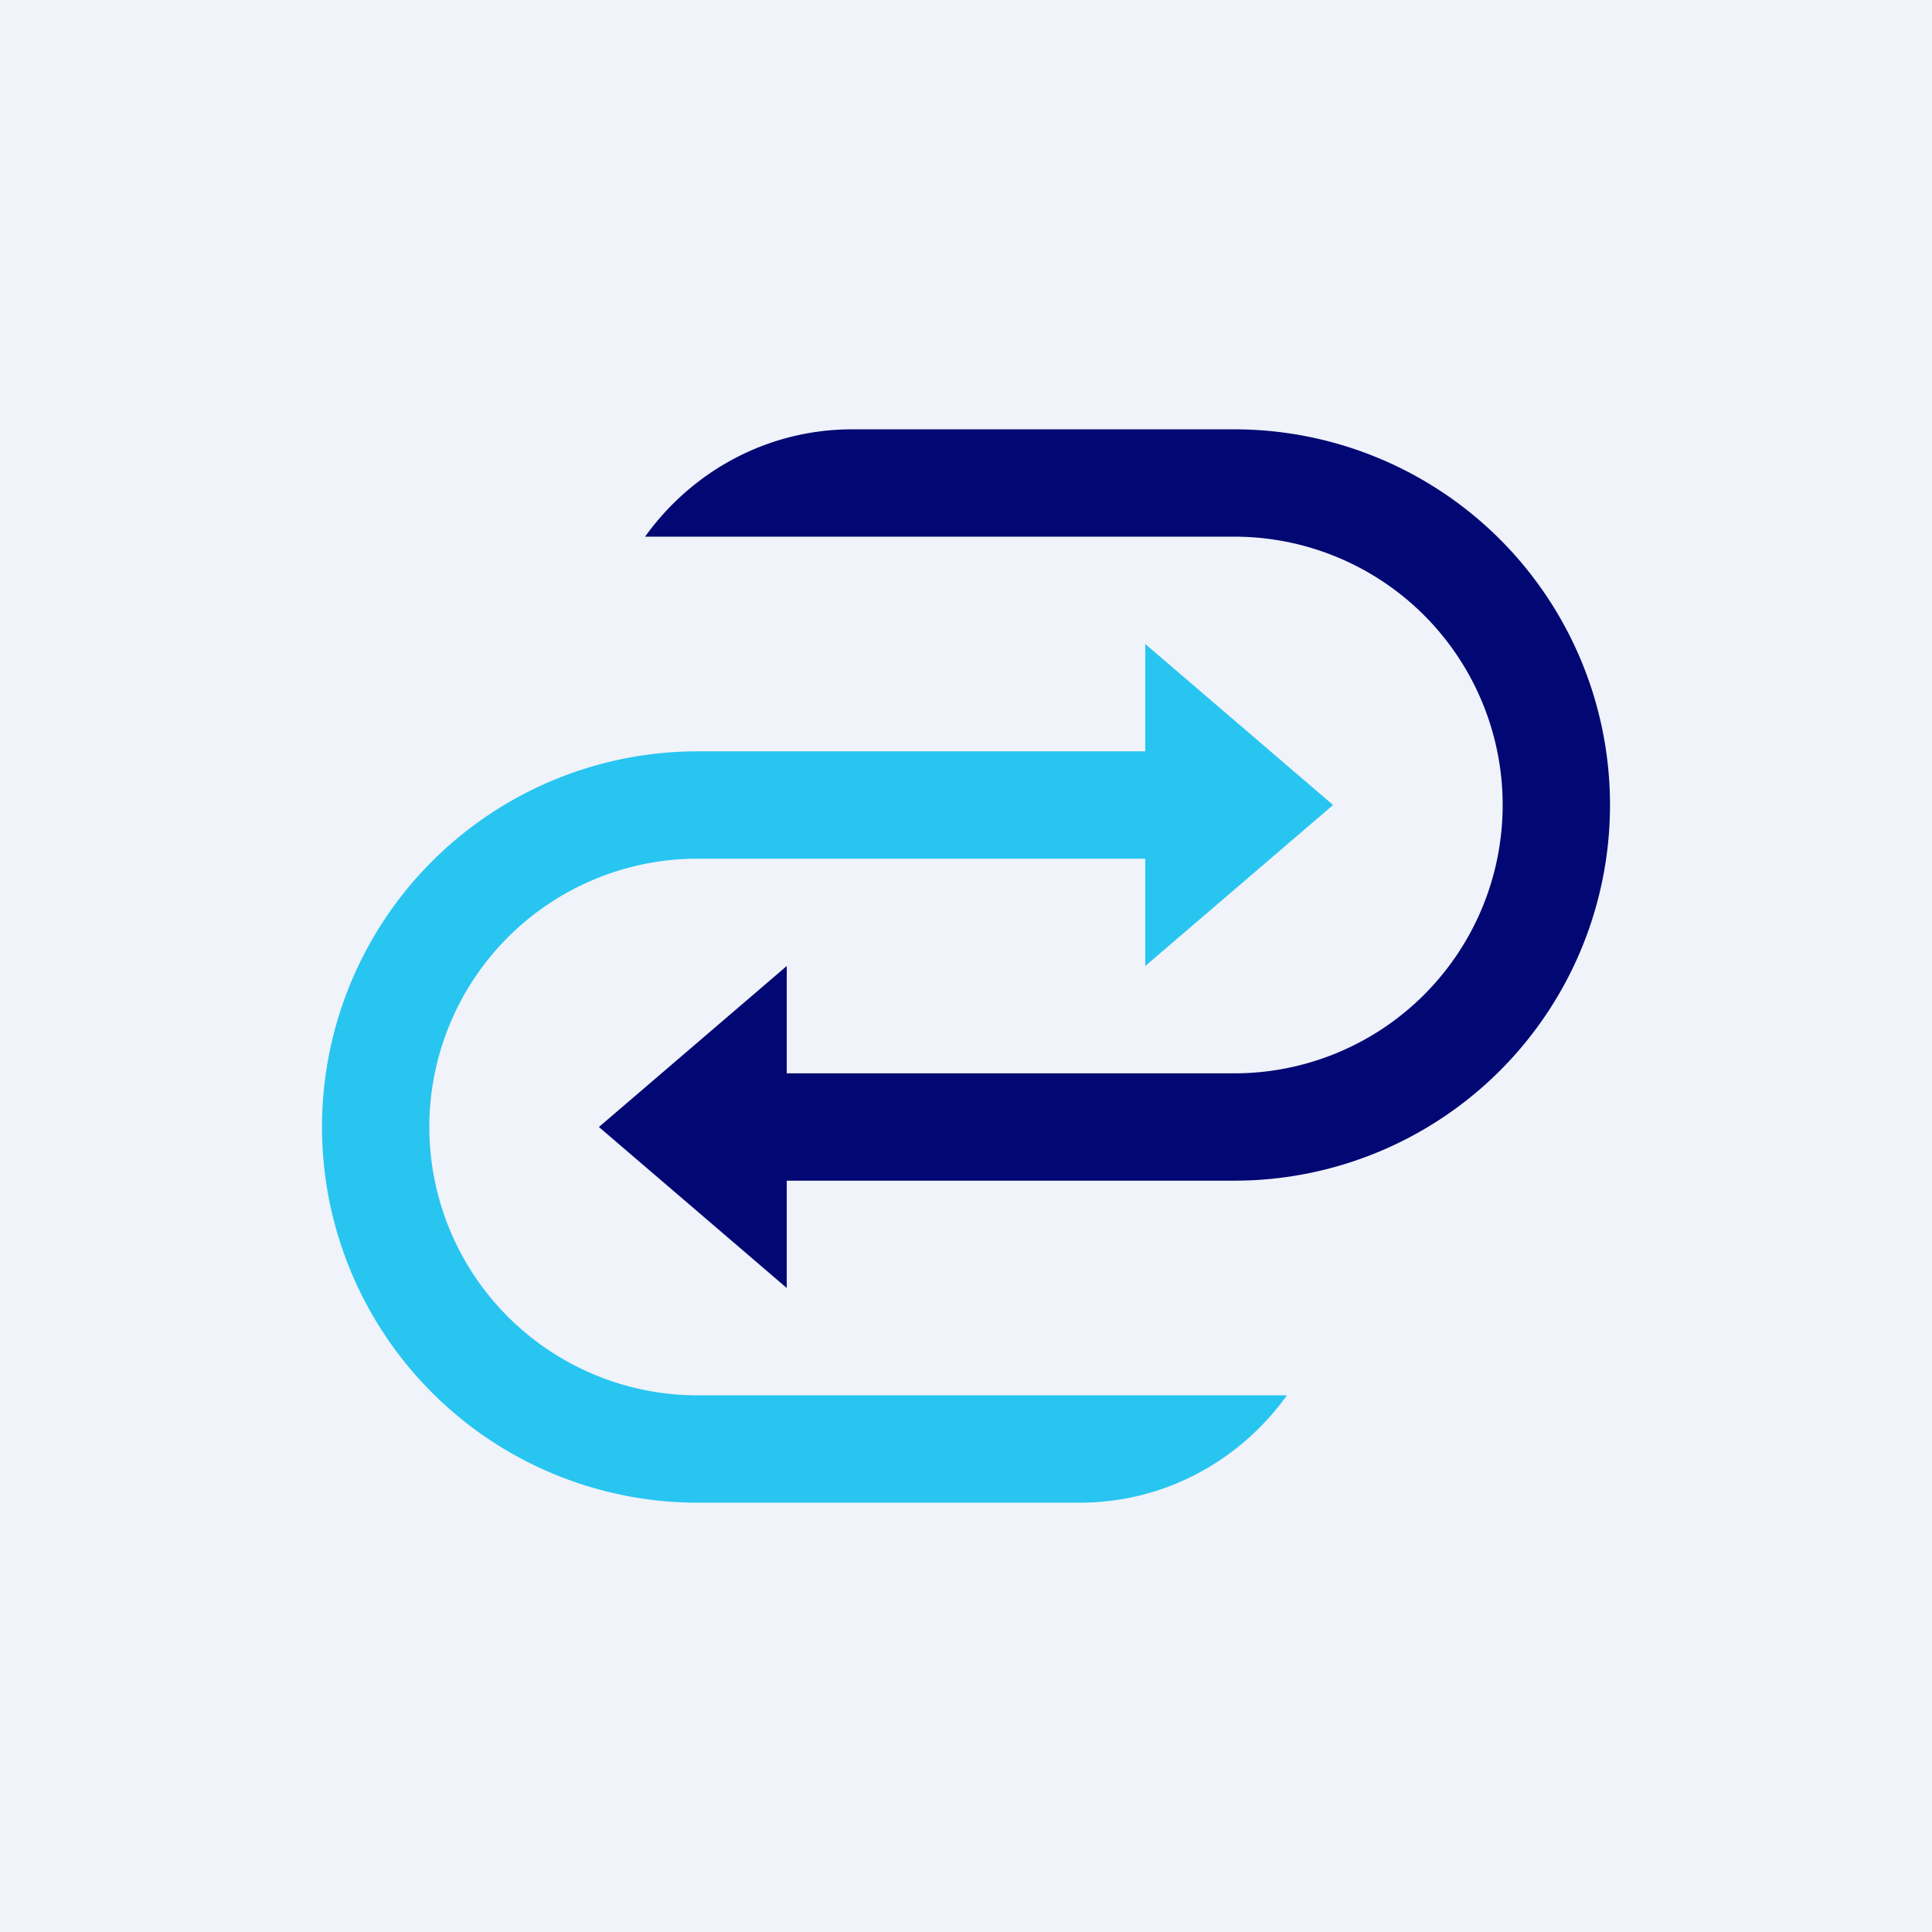
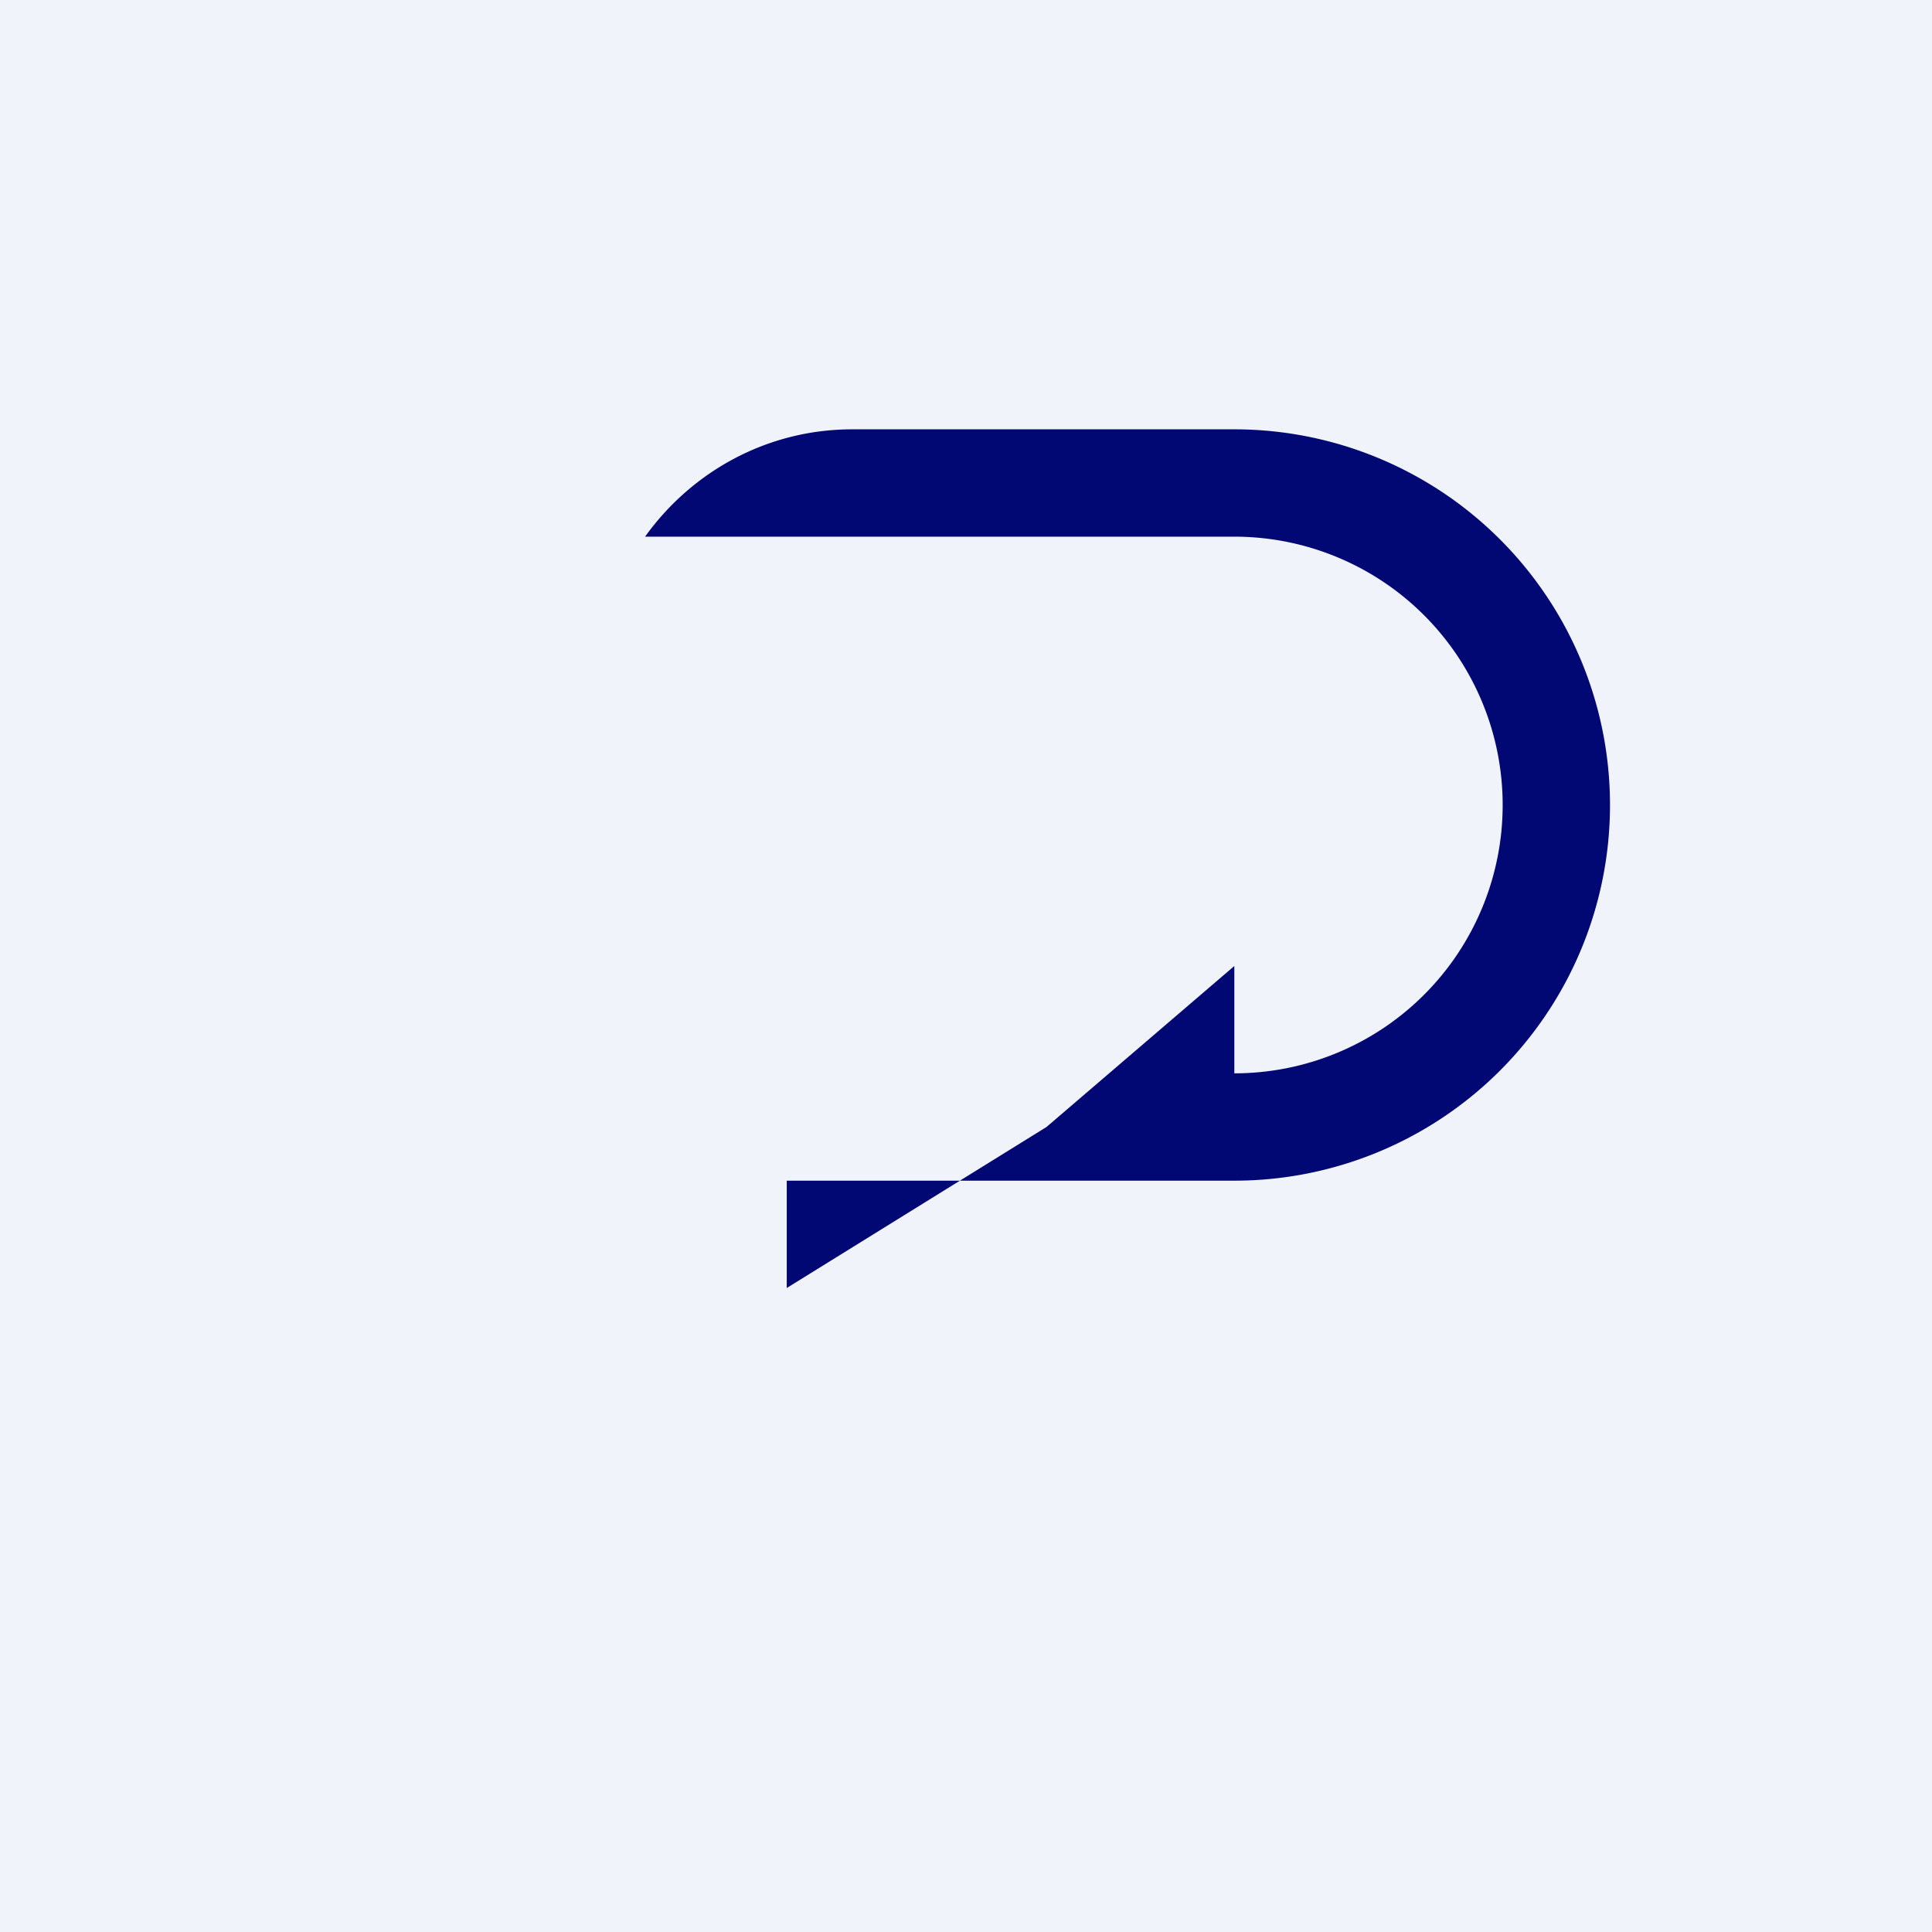
<svg xmlns="http://www.w3.org/2000/svg" width="18" height="18">
  <path fill="#F0F3FA" d="M0 0h18v18H0z" />
-   <path d="M6.01 5h5.49a2.5 2.5 0 010 5H7.33V9l-1.75 1.5L7.33 12v-1h4.17a3.5 3.5 0 100-7H7.94c-.8 0-1.5.4-1.93 1z" fill="#010873" />
-   <path d="M11.99 13H6.5a2.5 2.5 0 010-5h4.17v1l1.75-1.5L10.67 6v1H6.5a3.5 3.5 0 100 7h3.56c.8 0 1.5-.4 1.93-1z" fill="#28C5F1" />
+   <path d="M6.01 5h5.49a2.5 2.5 0 010 5V9l-1.75 1.5L7.33 12v-1h4.17a3.5 3.5 0 100-7H7.94c-.8 0-1.5.4-1.93 1z" fill="#010873" />
</svg>